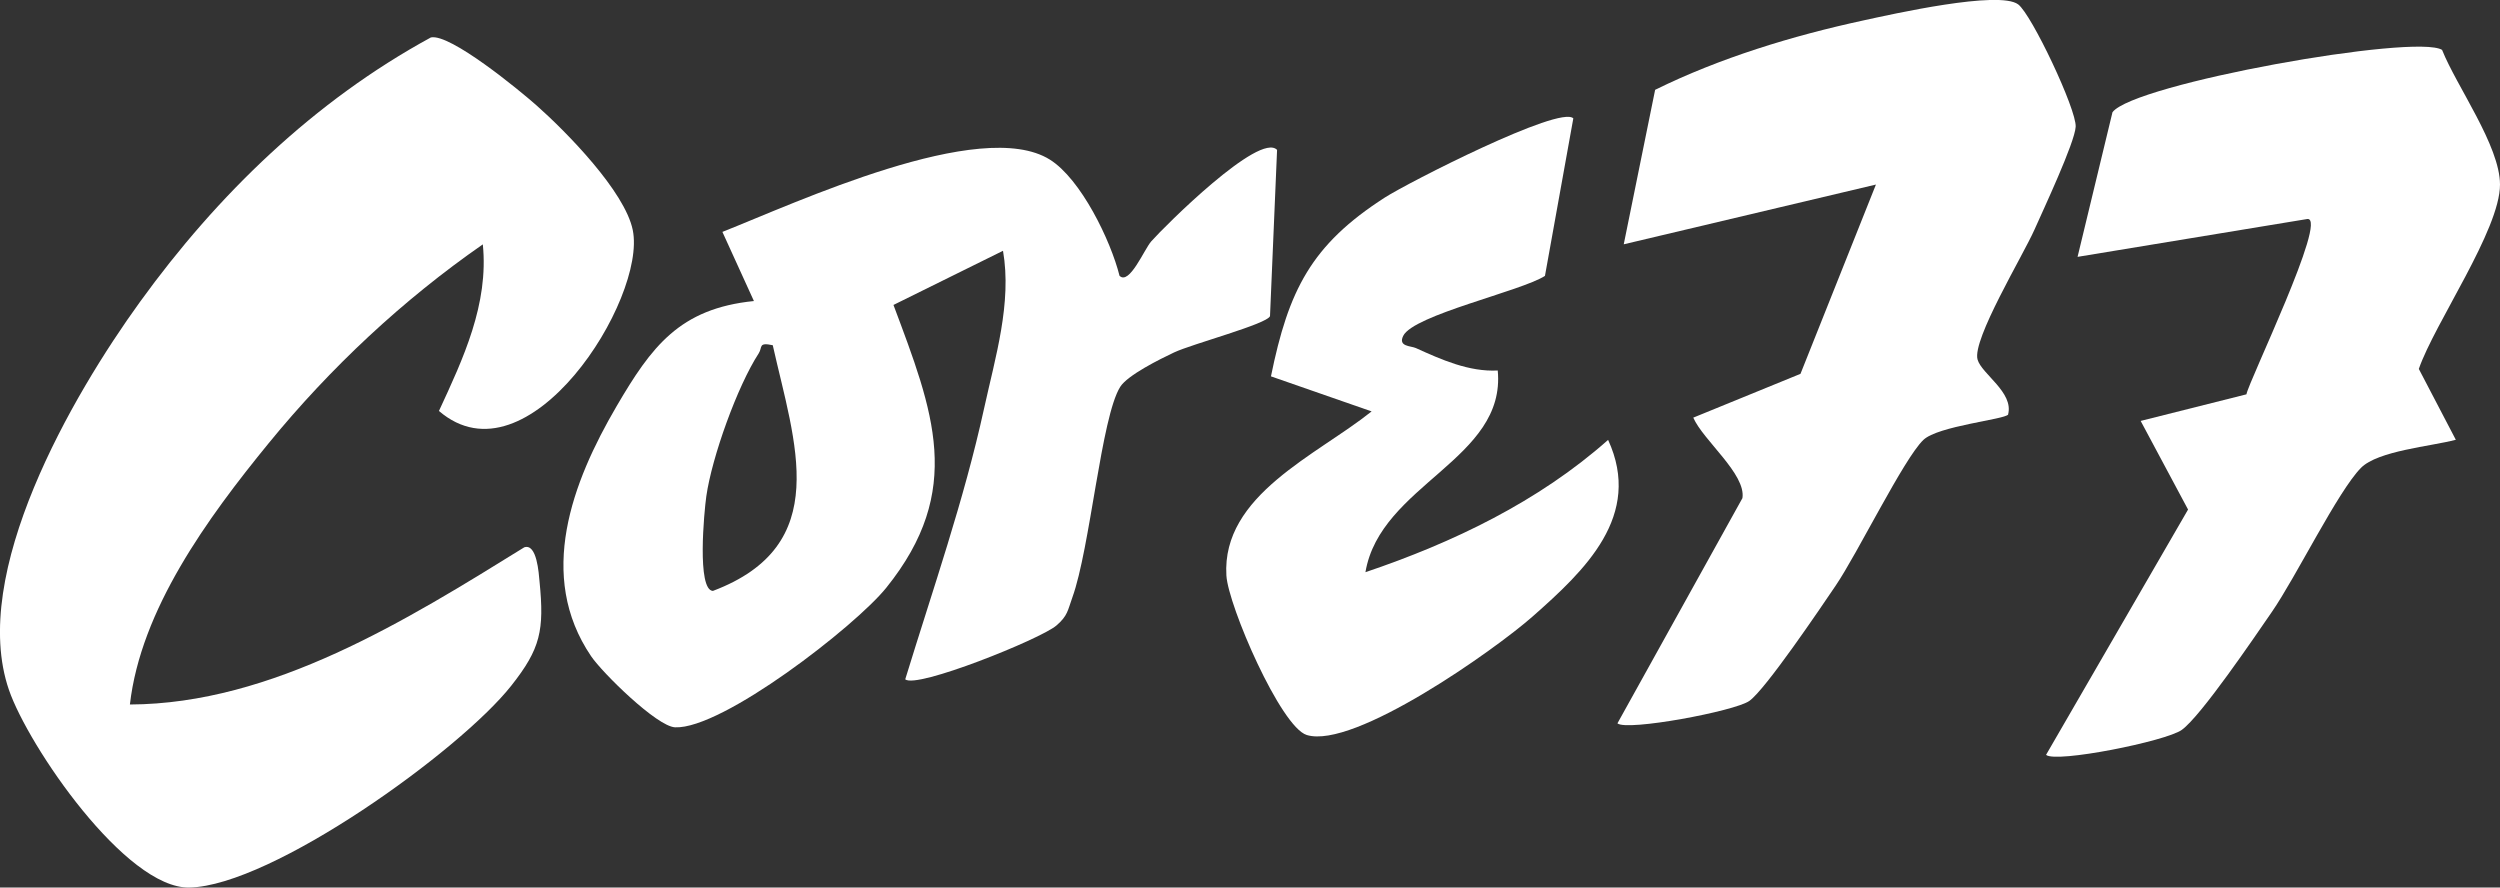
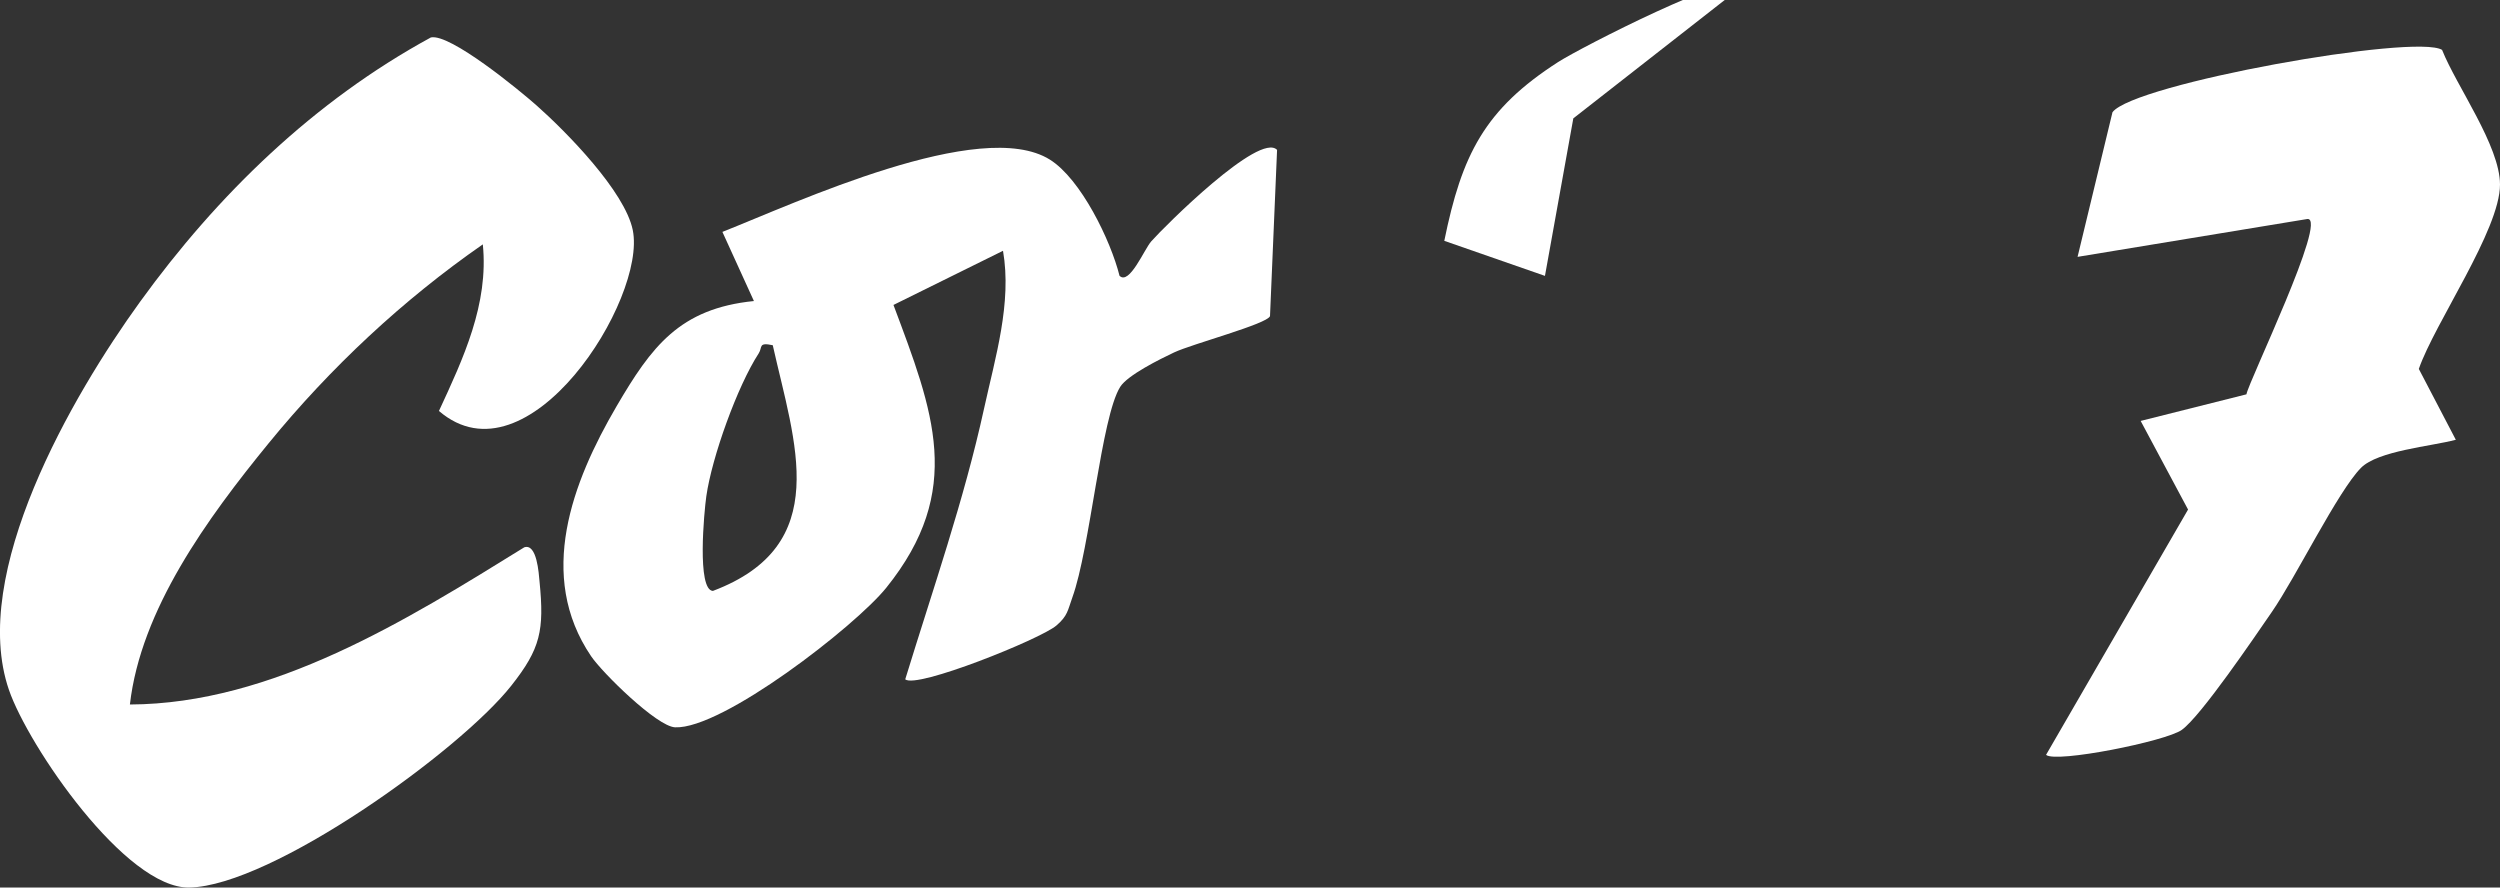
<svg xmlns="http://www.w3.org/2000/svg" id="Layer_2" data-name="Layer 2" viewBox="0 0 396.63 140.81">
  <rect x="0" y="0" width="396.63" height="140.81" fill="#333333" stroke="none" />
  <defs>
    <style>
      .cls-1 {
        fill: #fff;
      }
    </style>
  </defs>
  <g id="Layer_5" data-name="Layer 5">
    <path class="cls-1" d="M76.6,38.77c-12.7,8.82-24.16,19.54-33.96,31.53s-20.32,26.47-22.03,41.47c22.59-.09,43.9-13.38,62.57-24.94,2.01-.65,2.3,4.15,2.42,5.45.76,7.72.17,10.62-4.48,16.5-8.18,10.37-37.99,31.76-51.07,32.03-10.12.2-25.56-22.44-28.63-31.35-6.36-18.45,10.01-46.67,20.8-61.58,12.29-16.99,27.61-31.85,46.14-41.94,3.05-.66,14.05,8.38,16.78,10.8,4.73,4.19,14,13.63,15.25,19.76,2.24,10.94-16.65,40.83-30.75,28.7,3.85-8.31,7.92-16.96,6.96-26.43Z" />
    <path class="cls-1" d="M177.63,43.77c1.56,1.49,3.91-4.22,5.01-5.47,2.13-2.41,17.2-17.43,19.97-14.52l-1.12,26.37c-.43,1.25-12.3,4.39-15.23,5.77-2.18,1.03-7.37,3.59-8.54,5.46-3.01,4.81-4.77,25.63-7.59,33.41-.73,2.02-.72,2.91-2.54,4.46-2.55,2.16-22.26,10.09-23.97,8.52,4.36-14.23,9.32-28.39,12.51-42.98,1.77-8.09,4.43-16.72,3-25l-17.38,8.59c6.33,16.9,11.33,29.39-1.15,44.88-4.9,6.08-26,22.46-33.5,22.13-2.88-.13-11.52-8.63-13.32-11.28-8.66-12.77-3-27.62,4.03-39.64,5.55-9.49,10.01-15.52,21.8-16.71l-5-10.97c11.49-4.53,41.01-18.31,51.95-11.47,4.93,3.08,9.66,12.84,11.06,18.45ZM122.6,54.77c-2.34-.5-1.6.32-2.23,1.29-3.4,5.23-7.43,16.49-8.31,22.66-.35,2.45-1.52,14.88,1.04,15.03,19.18-7.23,12.97-23.47,9.5-38.98Z" />
-     <path class="cls-1" d="M318.61,65.76c-.56.8-11.15,1.81-13.47,4.04-3.1,2.97-10.48,18.08-13.9,23.1-2.38,3.51-11.13,16.48-13.7,18.3-2.3,1.64-19.47,4.84-20.93,3.56l19.83-35.73c.59-3.81-6.22-9.16-7.8-12.77l17.01-6.95,11.97-30.03-40.01,9.48,4.98-24.51c10.23-5.05,21.82-8.58,33-11,4.64-1.01,21.54-4.81,24.59-2.56,2.13,1.57,9.28,16.69,9.13,19.42-.14,2.52-5.13,13.15-6.54,16.33-1.83,4.13-9.89,17.42-9.03,20.59.63,2.3,5.77,5.2,4.85,8.72Z" />
    <path class="cls-1" d="M387.45,7.94c2.29,5.74,9.17,15.19,9.18,21.34,0,7.21-10.34,21.94-12.88,29.25l5.87,11.24c-3.88,1.04-12.35,1.73-15.05,4.46-3.66,3.71-10.31,17.32-14.14,22.86-2.68,3.88-11.24,16.53-14.29,18.71-2.53,1.81-20,5.3-21.53,3.96l22.53-38.92-7.52-14.06,16.78-4.22c.34-2.02,12.95-27.99,9.69-27.82l-36.48,6.01,5.54-22.95c3.4-4.52,48.13-12.51,52.3-9.88Z" />
-     <path class="cls-1" d="M249.61,18.78l-4.5,24.99c-3.74,2.42-20.88,6.21-22.49,9.52-.84,1.72,1.21,1.57,2.01,1.93,4.05,1.84,8.44,3.8,12.99,3.56,1.35,14.13-18.64,18.06-20.99,32,13.86-4.68,27.45-11.19,38.5-20.99,5.53,12.02-3.69,20.71-11.98,28.02-6.02,5.31-28.35,21.1-35.83,18.8-4.13-1.27-12.46-20.51-12.75-25.3-.76-12.77,14.38-19.1,23.04-26.04l-15.97-5.56c2.78-13.64,6.36-20.84,18.05-28.36,3.67-2.36,27.81-14.69,29.92-12.57Z" />
+     <path class="cls-1" d="M249.61,18.78l-4.5,24.99l-15.97-5.56c2.78-13.64,6.36-20.84,18.05-28.36,3.67-2.36,27.81-14.69,29.92-12.57Z" />
  </g>
</svg>